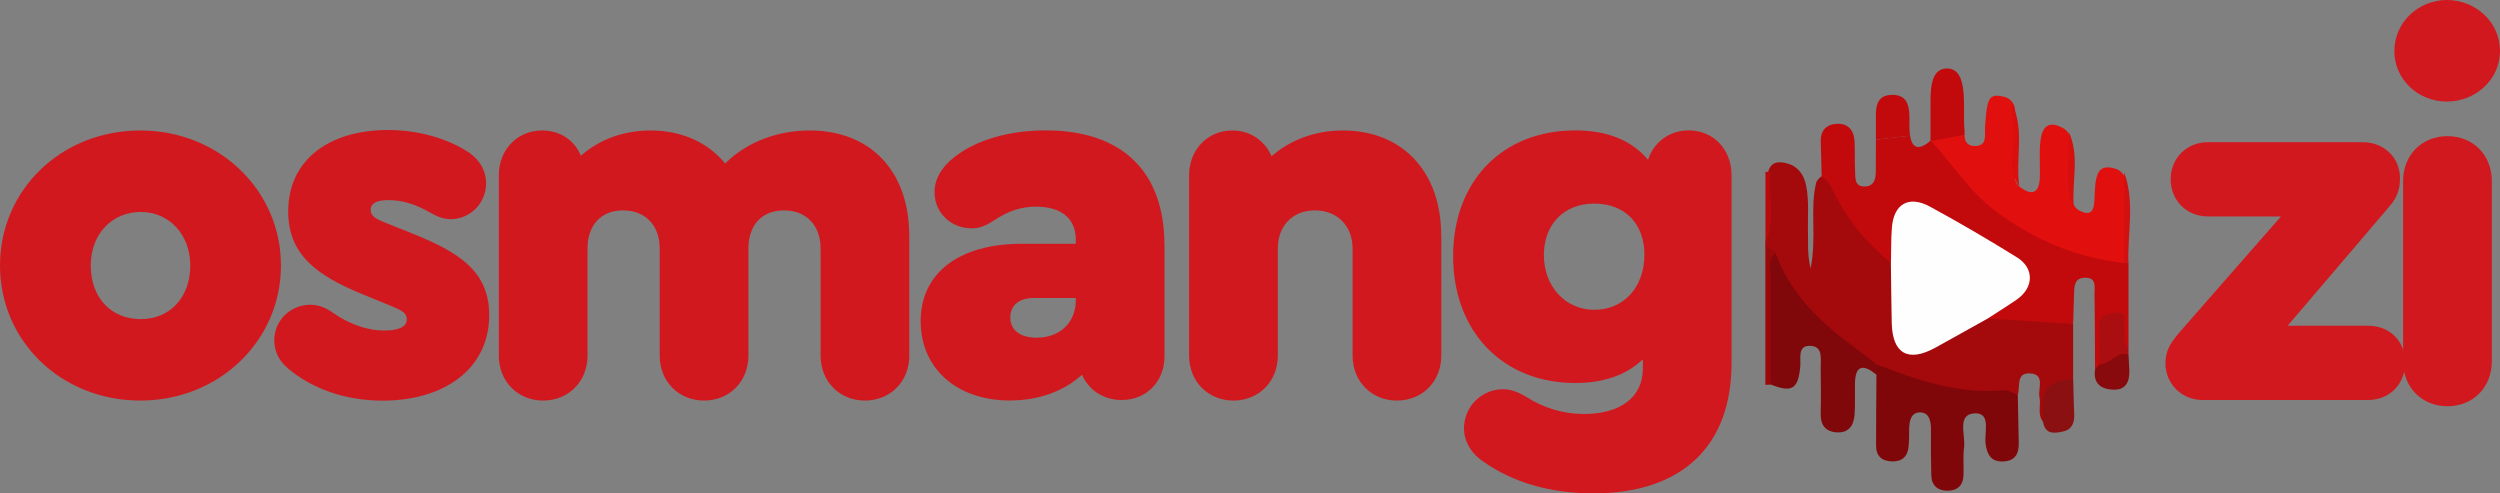
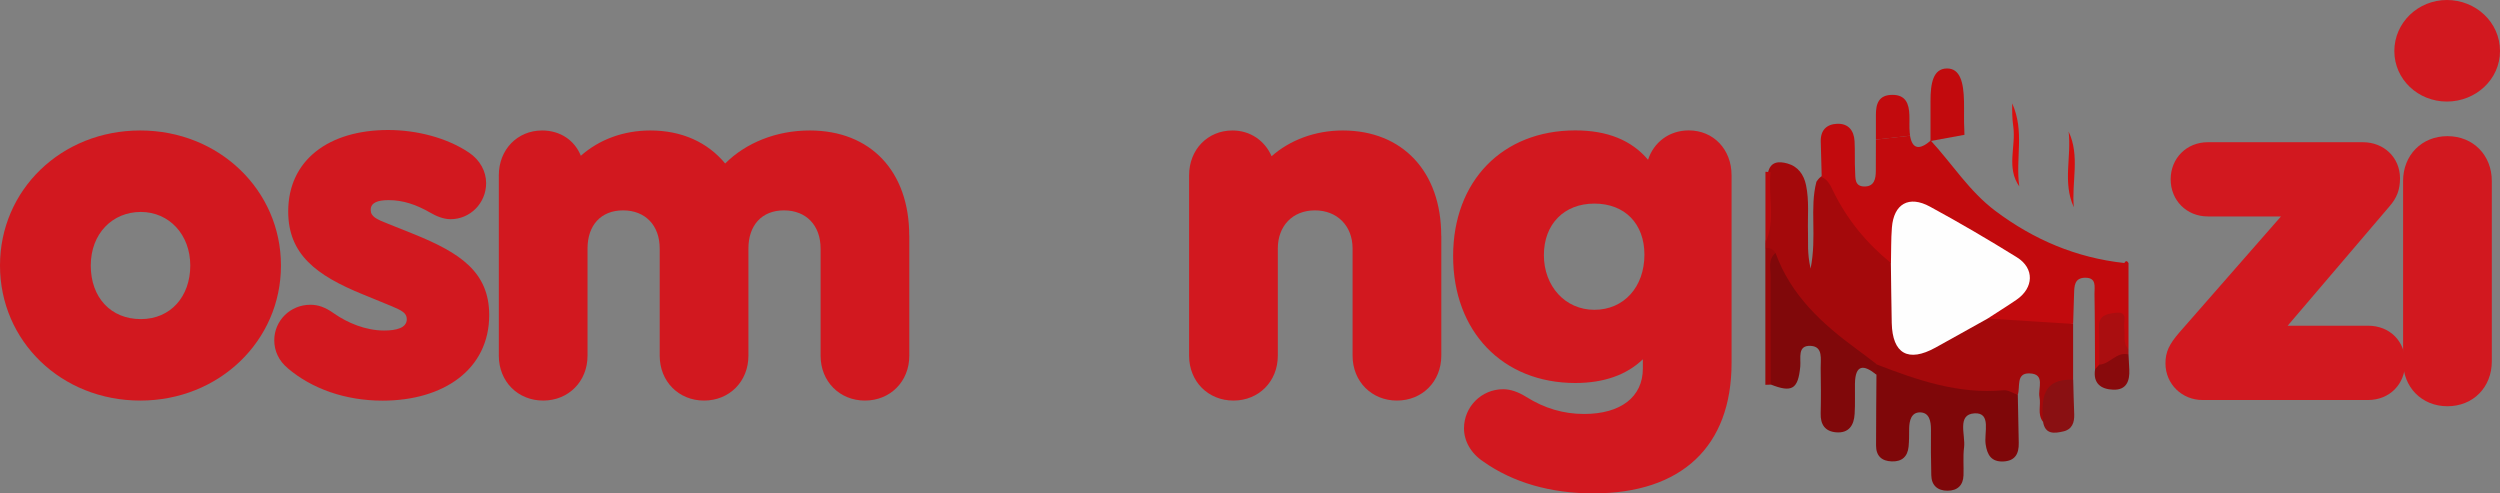
<svg xmlns="http://www.w3.org/2000/svg" id="katman_2" data-name="katman 2" viewBox="0 0 317.3 62.62">
  <rect x="0" y="0" width="317.3" height="62.62" fill="#808080" stroke="none" />
  <defs>
    <style>
      .cls-1 {
        fill: #d21011;
      }

      .cls-2 {
        fill: #7f0709;
      }

      .cls-3 {
        fill: #80080a;
      }

      .cls-4 {
        fill: #9a080a;
      }

      .cls-5 {
        fill: #d2181f;
      }

      .cls-6 {
        fill: #880a0c;
      }

      .cls-7 {
        fill: #d90e0e;
      }

      .cls-8 {
        fill: #8a1012;
      }

      .cls-9 {
        fill: #c20a0d;
      }

      .cls-10 {
        fill: #b80a0c;
      }

      .cls-11 {
        fill: #e10f0e;
      }

      .cls-12 {
        fill: #aa0e10;
      }

      .cls-13 {
        fill: #a4090b;
      }

      .cls-14 {
        fill: #d50e0e;
      }

      .cls-15 {
        fill: #fefefe;
      }
    </style>
  </defs>
  <g id="osman">
    <g>
      <path class="cls-5" d="M35.66,33.7c0,9.55-7.85,17.14-17.86,17.14S0,43.31,0,33.7s7.79-17.14,17.8-17.14,17.86,7.59,17.86,17.14ZM11.52,33.7c0,4.06,2.55,6.8,6.35,6.8s6.28-2.88,6.28-6.8-2.68-6.8-6.28-6.8-6.35,2.75-6.35,6.8Z" />
      <path class="cls-5" d="M36.51,46.72c-1.11-.92-1.7-2.16-1.7-3.53,0-2.49,2.03-4.51,4.58-4.51.92,0,1.83.26,3.01,1.11,1.7,1.18,3.99,2.16,6.35,2.16,1.57,0,2.88-.33,2.88-1.44,0-.79-.65-1.11-1.9-1.64l-3.66-1.5c-5.95-2.42-9.49-5.1-9.49-10.53,0-6.54,5.17-10.34,12.69-10.34,3.6,0,7.46.98,10.27,2.88,1.37.92,2.16,2.36,2.16,3.86,0,2.55-2.03,4.58-4.51,4.58-.92,0-1.83-.39-2.62-.85-1.7-.98-3.4-1.57-5.23-1.57-1.44,0-2.29.33-2.29,1.24,0,.85.72,1.18,2.22,1.77l3.27,1.31c5.82,2.36,9.55,4.78,9.55,10.27,0,6.87-5.76,10.86-13.54,10.86-4.71,0-8.96-1.5-12.04-4.12Z" />
      <path class="cls-5" d="M115.41,29.9v15.25c0,3.27-2.42,5.69-5.63,5.69s-5.63-2.42-5.63-5.69v-13.61c0-2.94-1.83-4.84-4.65-4.84s-4.51,1.9-4.51,4.84v13.61c0,3.27-2.42,5.69-5.63,5.69s-5.63-2.42-5.63-5.69v-13.61c0-2.94-1.83-4.84-4.65-4.84s-4.51,1.9-4.51,4.84v13.61c0,3.27-2.42,5.69-5.63,5.69s-5.63-2.42-5.63-5.69v-22.9c0-3.27,2.36-5.69,5.5-5.69,2.29,0,4.12,1.24,4.91,3.21,2.29-2.03,5.37-3.21,8.83-3.21,3.99,0,7.26,1.5,9.49,4.19,2.62-2.62,6.48-4.19,10.73-4.19,7.72,0,12.63,5.17,12.63,13.35Z" />
-       <path class="cls-5" d="M147.8,31.08v14.13c0,3.21-2.29,5.56-5.43,5.56-2.29,0-4.19-1.24-5.04-3.21-2.29,2.09-5.5,3.27-9.16,3.27-6.74,0-11.32-4.06-11.32-10.08s4.78-9.81,12.82-9.81h6.87v-.52c0-2.68-1.83-4.19-5.04-4.19-1.83,0-3.47.52-5.17,1.64-1.31.85-2.03,1.11-3.01,1.11-2.68,0-4.71-2.03-4.71-4.58,0-1.64.85-3.14,2.42-4.38,2.75-2.22,6.94-3.47,11.71-3.47,9.68,0,15.05,5.23,15.05,14.53ZM136.54,38.08v-.26h-5.3c-1.9,0-3.01.92-3.01,2.49s1.24,2.55,3.34,2.55c2.94,0,4.97-1.9,4.97-4.78Z" />
      <path class="cls-5" d="M182.93,29.9v15.25c0,3.27-2.42,5.69-5.63,5.69s-5.63-2.42-5.63-5.69v-13.61c0-2.88-1.96-4.84-4.78-4.84s-4.71,1.96-4.71,4.84v13.61c0,3.27-2.42,5.69-5.63,5.69s-5.63-2.42-5.63-5.69v-22.9c0-3.27,2.36-5.69,5.5-5.69,2.29,0,4.12,1.31,4.97,3.27,2.29-2.03,5.5-3.27,9.03-3.27,7.59,0,12.5,5.23,12.5,13.35Z" />
      <path class="cls-5" d="M219.77,22.25v23.82c0,10.6-6.35,16.55-17.54,16.55-5.43,0-10.21-1.37-14-4.06-1.57-1.05-2.42-2.62-2.42-4.19,0-2.75,2.22-4.97,4.97-4.97.92,0,1.9.33,2.94.98,2.29,1.44,4.71,2.16,7.33,2.16,4.65,0,7.46-2.16,7.46-5.76v-1.18c-2.03,1.96-4.91,3.01-8.57,3.01-9.23,0-15.51-6.54-15.51-16.1s6.28-15.96,15.51-15.96c4.06,0,7.13,1.24,9.23,3.73.72-2.22,2.68-3.73,5.17-3.73,3.14,0,5.43,2.42,5.43,5.69ZM208.71,32.32c0-3.93-2.49-6.48-6.35-6.48s-6.41,2.62-6.41,6.54,2.68,6.94,6.41,6.94,6.35-2.88,6.35-7Z" />
    </g>
  </g>
  <g id="zi">
    <g>
      <path class="cls-5" d="M305.26,46.06c0,2.68-1.96,4.71-4.71,4.71h-21c-2.62,0-4.71-2.03-4.71-4.65,0-1.44.46-2.42,1.77-3.93l12.89-14.72h-9.29c-2.68,0-4.71-2.03-4.71-4.71s2.03-4.71,4.71-4.71h19.69c2.68,0,4.71,1.96,4.71,4.58,0,1.44-.39,2.49-1.37,3.6l-12.89,15.11h10.21c2.75,0,4.71,1.96,4.71,4.71Z" />
      <path class="cls-5" d="M317.3,6.48c0,3.6-3.08,6.41-6.74,6.41s-6.67-2.81-6.67-6.41,3.01-6.48,6.67-6.48,6.74,2.81,6.74,6.48ZM305,45.87v-22.9c0-3.27,2.36-5.69,5.63-5.69s5.63,2.42,5.63,5.69v22.9c0,3.27-2.36,5.69-5.63,5.69s-5.63-2.42-5.63-5.69Z" />
    </g>
  </g>
  <g id="Vektör_Akıllı_Nesne_kopya_5_Görüntü" data-name="Vektör Akıllı Nesne kopya 5 Görüntü">
    <g>
      <path class="cls-13" d="M263.12,41.12c0,2.36,0,4.73,0,7.09-2.41.94-2.78,3.37-3.84,5.3-.72-.96-.22-2.08-.43-3.11-.22-1.1.8-2.96-1.28-3.01-1.74-.05-1.13,1.72-1.48,2.73-6.21.87-12.07-.17-17.59-3.17-5.91-3.35-10.92-7.59-13.73-14-.09-.57-.24-1.11-.72-1.5v-.64c.72-2.94.14-5.93.34-8.89.32-1.45,1.39-1.47,2.47-1.17,1.34.37,2.08,1.41,2.36,2.74.42,1.99.19,4.02.25,6.03.04,1.27-.12,2.54.33,4.57.82-4.13-.14-7.66.74-11.02,1.03-1.6,1.95-.49,2.38.35,1.97,3.83,5.11,6.74,7.64,10.13.66,2.29.22,4.65.41,6.97.26,3.3,1.63,4.06,4.64,2.59,2.36-1.15,4.35-3.08,7.08-3.48,3.53.04,7.08-.04,10.4,1.49Z" />
-       <path class="cls-11" d="M249.29,16.1c.1,1.01-.23,2.4,1.34,2.43,1.64.03,1.25-1.4,1.31-2.38.24-3.69.44-4.37,2.48-3.85.71.19,1.24.8,1.32,1.53.25,2.3-.07,4.61.09,6.91.07.98-.47,2.09.46,2.94,1.64,1.26,2.54.84,2.61-1.22.05-1.49-.1-3,.06-4.47.23-2.12,1.17-2.66,2.89-1.73.48.26.8.74.89,1.27.47,2.62-.25,5.32.26,7.94.11.57.48,1.04,1,1.3,1.9.93,1.8-.79,1.87-2.44.12-2.72.74-3.49,2.65-2.9.67.21,1.16.78,1.25,1.47.45,3.23-.04,6.49.15,9.72-.05,1.2-.93,1.32-1.8,1.26-8.74-.6-20.04-8.37-22.94-15.68-.1-.24-.12-.5-.11-.76" />
      <path class="cls-4" d="M224.07,31.45c.53.02,1.01.13,1.27.67.38,4.16.44,8.33.35,12.51-.03,1.45.19,2.98-.96,4.19-.22,0-.44.01-.67.02v-17.37Z" />
      <path class="cls-10" d="M224.07,21.8c.22.02.44.03.66.05-.36,2.98.69,6.06-.66,8.96v-9.01Z" />
      <path class="cls-9" d="M270.15,33.39c-.17-.31-.35-.33-.54-.01-6.08-.66-11.5-2.96-16.37-6.62-3.28-2.46-5.46-5.95-8.19-8.92-1.41,1.22-2.34,1.12-2.63-.62l-4.33.5c0,1.32,0,2.63-.01,3.95,0,1.02-.19,2.03-1.49,2-1.25-.03-1.09-1.12-1.14-1.92-.07-1.28,0-2.57-.07-3.84-.08-1.35-.79-2.25-2.2-2.2-1.36.05-2.14.83-2.09,2.28.05,1.49.08,2.98.12,4.48.85.37,1.16,1.18,1.53,1.93,1.75,3.54,4.21,6.51,7.26,8.98,1.28-1.04.76-2.55.96-3.86.43-2.77,1.67-3.56,4.18-2.28,3.3,1.69,6.48,3.62,9.61,5.61,2.45,1.56,2.31,3.16-.02,5-.93.74-2.47.94-2.48,2.58,3.62.23,7.25.45,10.87.68.04-1.27.09-2.54.12-3.81.03-.98.03-2.02,1.38-2.05,1.54-.03,1.19,1.2,1.21,2.06.06,3.18.05,6.36.07,9.53.56.05.83-.3,1.04-.75.68-1.66-.35-3.74,1.08-5.29,1.56.81.03,3.2,2.13,3.48,0-3.64,0-7.27,0-10.91Z" />
      <path class="cls-9" d="M238.09,17.72c0-1.03,0-2.07,0-3.1-.01-1.45.35-2.57,2.08-2.58,1.71-.01,2.12,1.13,2.17,2.55.03.75-.03,1.5.04,2.24.01.14.03.27.05.39" />
      <path class="cls-9" d="M245.02,17.9c0-1.68,0-3.35,0-5.03-.01-2.35.35-4.16,2.08-4.18,1.71-.02,2.12,1.84,2.17,4.13.03,1.21-.03,2.43.04,3.64.01.22,0,.46.02.65" />
      <path class="cls-2" d="M238.18,46.25c5.19,2.01,10.41,3.81,16.12,3.28.58-.05,1.2.38,1.8.59.04,2.03.08,4.07.12,6.1.03,1.37-.46,2.29-1.98,2.35-1.49.05-2.02-.81-2.22-2.17-.22-1.45.76-4.05-1.4-3.94-2.29.12-1.14,2.76-1.34,4.32-.15,1.16-.03,2.36-.07,3.53-.04,1.29-.77,1.97-2.03,1.97-1.24,0-2.03-.65-2.06-1.95-.05-1.93-.06-3.86-.04-5.79,0-1.05-.19-2.16-1.34-2.2-1.17-.04-1.42,1.06-1.43,2.1,0,.75,0,1.5-.07,2.25-.13,1.26-.84,1.92-2.14,1.87-1.29-.04-1.99-.71-1.99-2.01,0-3,.03-6,.05-9-.34-.44-.39-.88.02-1.31Z" />
      <path class="cls-3" d="M238.18,46.25c0,.44-.01.88-.02,1.31-1.62-1.32-2.69-1.32-2.73,1.14-.02,1.28.04,2.56-.04,3.83-.08,1.45-.74,2.48-2.36,2.34-1.4-.12-1.99-.99-1.95-2.4.05-1.92.03-3.83,0-5.75-.02-1.12.34-2.72-1.24-2.82-1.76-.11-1.25,1.55-1.35,2.62-.27,2.88-1.05,3.35-3.75,2.28,0-4.57-.04-9.14-.01-13.71,0-1.02-.36-2.15.62-2.99,1.93,5.36,5.89,8.98,10.31,12.22.85.62,1.69,1.27,2.53,1.91Z" />
      <path class="cls-8" d="M259.29,53.5c-.18-2.83-.12-5.48,3.84-5.3.04,1.46.07,2.92.13,4.38.04,1.05-.28,1.92-1.36,2.17-1.13.26-2.34.44-2.6-1.24Z" />
      <path class="cls-12" d="M266.44,46.28c0-1.58.03-3.17-.04-4.75-.06-1.49.92-1.67,2.03-1.82,1.81-.25,1.03,1.14,1.17,1.89.17.9-.24,1.92.55,2.7,0,.23,0,.46,0,.69-1.1.82-2.04,2.12-3.71,1.29Z" />
      <path class="cls-6" d="M266.44,46.28c1.37-.06,2.19-1.69,3.71-1.29.03.63.07,1.27.1,1.9.07,1.45-.34,2.62-2.02,2.57-1.56-.05-2.61-.78-2.32-2.6.18-.19.36-.39.53-.58Z" />
-       <path class="cls-1" d="M270.15,33.39c-.18,0-.36,0-.54-.01,0-3.84-.01-7.69-.02-11.53,1.4,3.79.42,7.69.55,11.55Z" />
      <path class="cls-7" d="M256.3,23.68c-1.68-2.37-.43-5.06-.77-7.58-.15-1.13-.15-1.83-.14-2.98,1.6,3.59.39,6.9.9,10.56Z" />
      <path class="cls-14" d="M263.21,26.3c-1.44-3.12-.28-6.41-.66-9.6,1.47,3.11.36,6.41.66,9.6Z" />
      <path class="cls-15" d="M240,33.38c.04-1.5,0-3,.12-4.49.23-3.01,2.15-4.13,4.84-2.66,3.74,2.03,7.42,4.19,11.03,6.43,2.24,1.39,2.15,3.87-.05,5.38-1.21.83-2.47,1.61-3.7,2.41-2.2,1.22-4.39,2.46-6.59,3.67-3.46,1.91-5.46.78-5.55-3.12-.06-2.54-.07-5.07-.11-7.61Z" />
    </g>
  </g>
</svg>